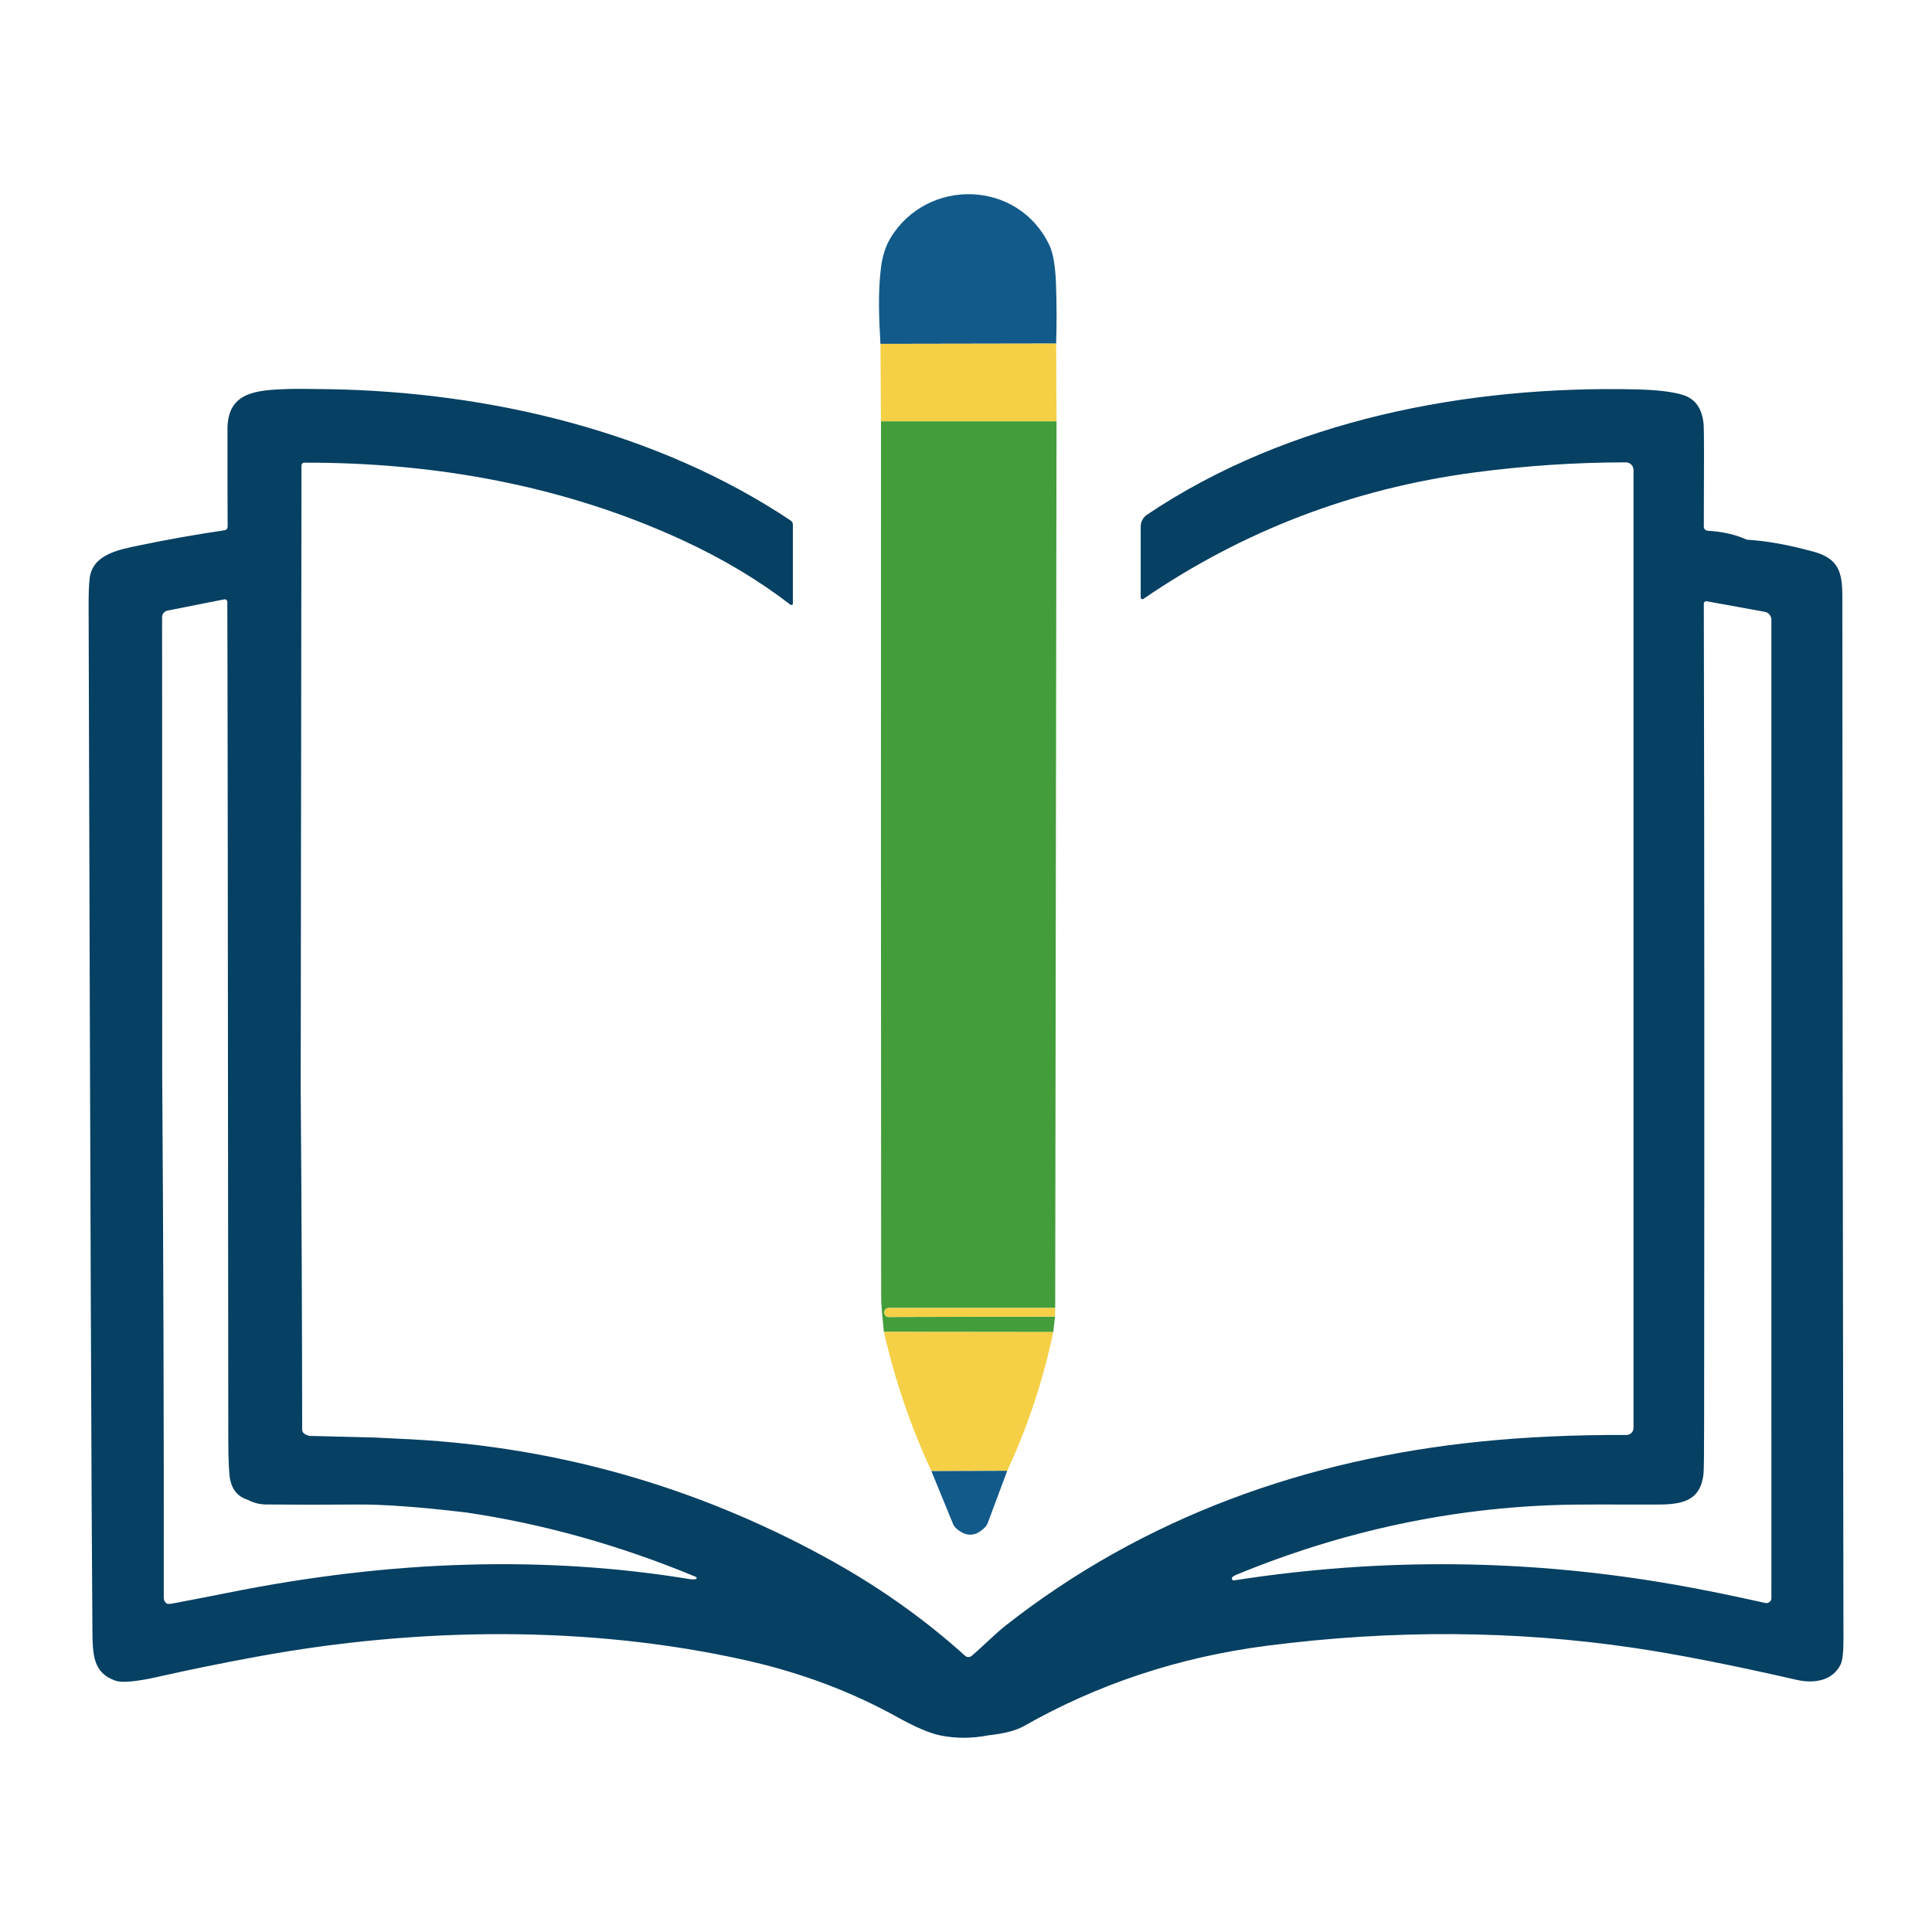
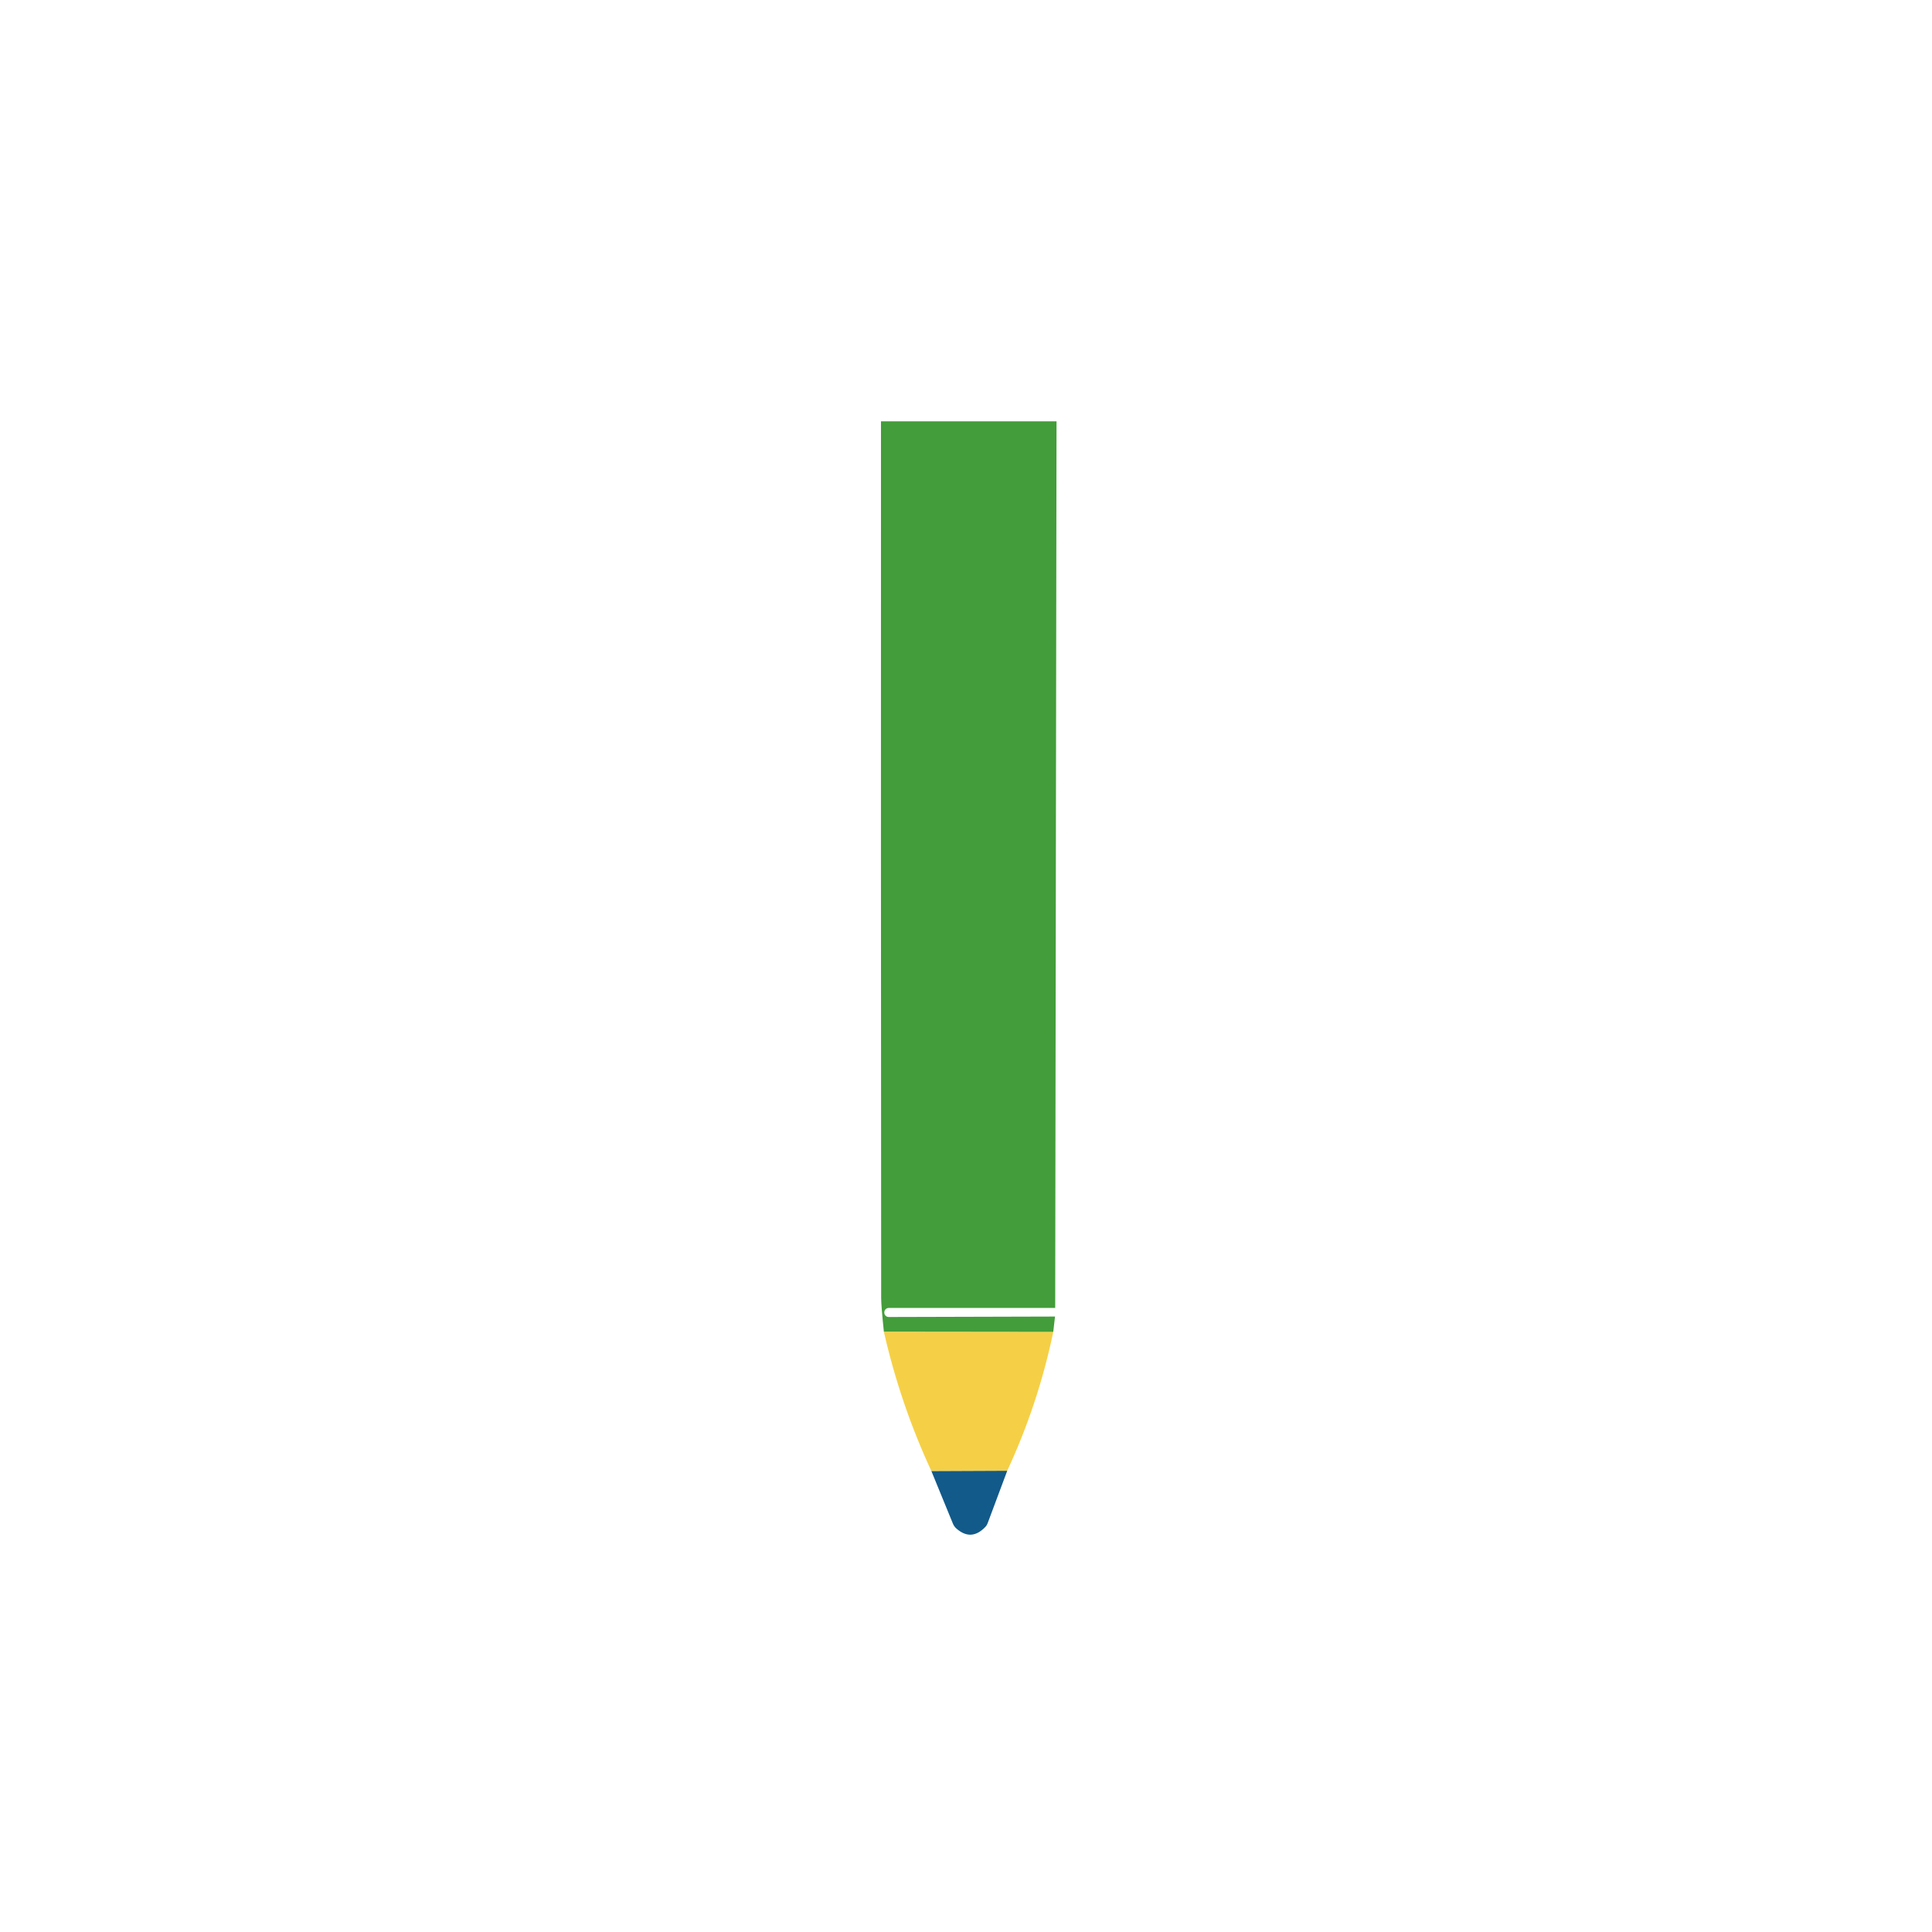
<svg xmlns="http://www.w3.org/2000/svg" id="Capa_2" data-name="Capa 2" viewBox="0 0 512 512">
  <defs>
    <style>      .cls-1 {        fill: #064062;      }      .cls-2 {        fill: #439d3a;      }      .cls-3 {        fill: #125a8a;      }      .cls-4 {        fill: none;      }      .cls-5 {        fill: #f5d046;      }    </style>
  </defs>
  <g id="Logo">
    <g id="FAVICON">
-       <rect class="cls-4" width="512" height="512" />
      <g>
-         <path class="cls-3" d="M279.9,91.05l-46.57,.08c-.37-6.41-.71-13.49,.14-20.24,.39-3.06,1.23-5.66,2.51-7.8,9.69-16.03,33.77-15.55,42.09,1.83,1,2.1,1.59,5.45,1.77,10.04,.2,5.38,.22,10.74,.05,16.09Z" />
-         <path class="cls-5" d="M279.9,91.05l.09,20.6h-46.53l-.13-20.52,46.57-.08Z" />
-         <path class="cls-1" d="M488.24,157.9c0-6.61-1.24-9.93-7.64-11.7-6.66-1.83-12.54-2.89-17.66-3.17-2.94-1.35-6.4-2.15-10.39-2.38-.58-.04-1.02-.51-1.02-1.09,.07-16.53,.07-25.48-.03-26.83-.31-4.36-2.17-7.05-5.58-8.09-2.76-.84-6.85-1.32-12.28-1.45-44.5-1.03-92.11,7.96-129.66,33.21-1.05,.71-1.68,1.88-1.68,3.15v18.8c0,.09,.03,.17,.08,.25,.13,.2,.42,.25,.62,.12,26.36-18.05,55.55-29.21,87.55-33.49,13.48-1.79,26.92-2.7,40.33-2.7,1.11,0,2.02,.9,2.02,2.02v253.87c0,1.02-.84,1.86-1.87,1.86-13.69-.05-26.56,.52-38.6,1.74-46.22,4.65-89.36,20.05-125.89,48.74-2.84,2.24-5.97,5.46-9.04,8.06-.51,.43-1.26,.42-1.75-.03-11.11-10.04-23.66-18.86-37.66-26.44-34.06-18.47-70.34-28.77-108.83-30.9l-10.13-.5-17.07-.42c-1.32-.3-1.98-.85-1.98-1.68-.03-30.05-.16-60.13-.39-90.25l.21-165.27c0-.39,.33-.72,.73-.72,34.44-.09,68.78,6.02,100.26,20.54,10.62,4.9,20.14,10.6,28.61,17.11,.07,.05,.16,.08,.24,.08,.21,0,.38-.17,.38-.38v-20.92c0-.46-.22-.88-.6-1.11-35.3-23.57-79.71-34.04-122.09-34.79-5.63-.09-9.33-.12-11.13-.05-8.49,.29-15.97,.81-16.01,10.56-.01,7.49,0,16.14,.04,25.97,0,.45-.33,.84-.77,.9-7.66,1.13-15.21,2.46-22.67,4.02-5.54,1.15-12.41,2.41-13.13,8.78-.2,1.75-.29,4.24-.27,7.47,.43,153.96,.77,244.49,1.01,271.58,.07,6.28,.21,10.99,6.14,13.04,1.77,.6,5.62,.24,11.53-1.1,8.04-1.82,16.73-3.59,26.06-5.3,42.28-7.77,87.64-8.43,129.65,1.03,14.46,3.26,27.79,8.27,40,15.05,4.8,2.67,8.61,4.28,11.4,4.83,4.12,.82,8.32,.81,12.63-.04,4.23-.46,7.36-1.27,9.38-2.42,19.74-11.22,41.22-18.32,64.45-21.32,33.26-4.29,65.67-4.11,97.24,.56,11.51,1.7,25.9,4.53,43.18,8.48,4.57,1.05,9.52,.27,11.65-4.12,.48-1.01,.73-3.18,.73-6.53-.18-105.13-.27-197.34-.29-276.63ZM184.37,418.49c-.38,.09-.84,.1-1.35,.03-19.12-3.15-38.87-4.44-59.25-3.86-20.38,.56-41.53,3.05-63.43,7.45-4.95,.99-9.88,1.95-14.8,2.87-.75,.12-1.23,.09-1.45-.09-.46-.38-.69-.86-.69-1.45,.04-46.24-.1-92.34-.41-138.3l-.03-121.58c0-.85,.6-1.58,1.43-1.75l15.08-2.98s.07-.01,.1-.01c.35-.01,.65,.29,.67,.65,.07,13.53,.16,87.49,.26,221.86,.01,5.51,.17,9.08,.48,10.72,.55,2.8,2.12,4.61,4.7,5.43,1.54,.8,3.13,1.2,4.76,1.22,7.94,.08,15.9,.08,23.87,.01,7.16-.07,16.95,.65,29.37,2.13,20.46,3.04,40.69,8.72,60.72,17.04,.1,.04,.18,.13,.21,.24,.04,.18-.07,.35-.25,.39Zm142.18-.47c.17-.24,.69-.54,1.57-.89,28.04-11.49,56.77-17.6,86.2-18.34,3.55-.09,11.73-.1,24.53-.07,6.71,.03,11.82-.76,12.6-8.19,.1-.94,.16-5.1,.16-12.49,.09-81.01,.07-153.69-.08-218.05,0-.04,0-.07,.01-.1,.05-.37,.39-.62,.76-.55l15.37,2.8c1.02,.18,1.77,1.07,1.77,2.12V423.53c0,.09-.01,.2-.03,.29-.16,.71-.86,1.15-1.57,.99-8.74-1.95-16.56-3.55-23.46-4.76-39.1-6.92-78.21-7.33-117.34-1.23-.13,.01-.26-.01-.38-.09-.22-.16-.27-.48-.12-.71Z" />
-         <path class="cls-2" d="M279.99,111.66l-.35,234.96h-44.14c-.64,.01-1.15,.54-1.15,1.19v.05c0,.65,.53,1.17,1.18,1.16h0l44.06-.12-.47,4.11-44.88-.05c-.48-4.61-.72-7.6-.72-8.97-.06-77.45-.08-154.9-.05-232.34h46.53Z" />
-         <path class="cls-5" d="M279.64,346.61l-.05,2.29-44.06,.12c-.64,0-1.17-.51-1.18-1.16h0v-.05c0-.65,.52-1.18,1.15-1.18h44.14Z" />
+         <path class="cls-2" d="M279.99,111.66l-.35,234.96h-44.14c-.64,.01-1.15,.54-1.15,1.19v.05c0,.65,.53,1.17,1.18,1.16h0l44.06-.12-.47,4.11-44.88-.05c-.48-4.61-.72-7.6-.72-8.97-.06-77.45-.08-154.9-.05-232.34Z" />
        <path class="cls-5" d="M279.12,353.01c-2.66,12.72-6.72,24.97-12.19,36.75l-20.1,.09c-5.47-11.79-9.67-24.09-12.59-36.9l44.88,.05Z" />
        <path class="cls-3" d="M266.93,389.77l-5.21,13.94c-.13,.35-.33,.66-.58,.93-2.47,2.59-5.02,2.75-7.64,.48-.43-.37-.77-.84-.98-1.37l-5.69-13.89,20.1-.09Z" />
      </g>
    </g>
  </g>
</svg>